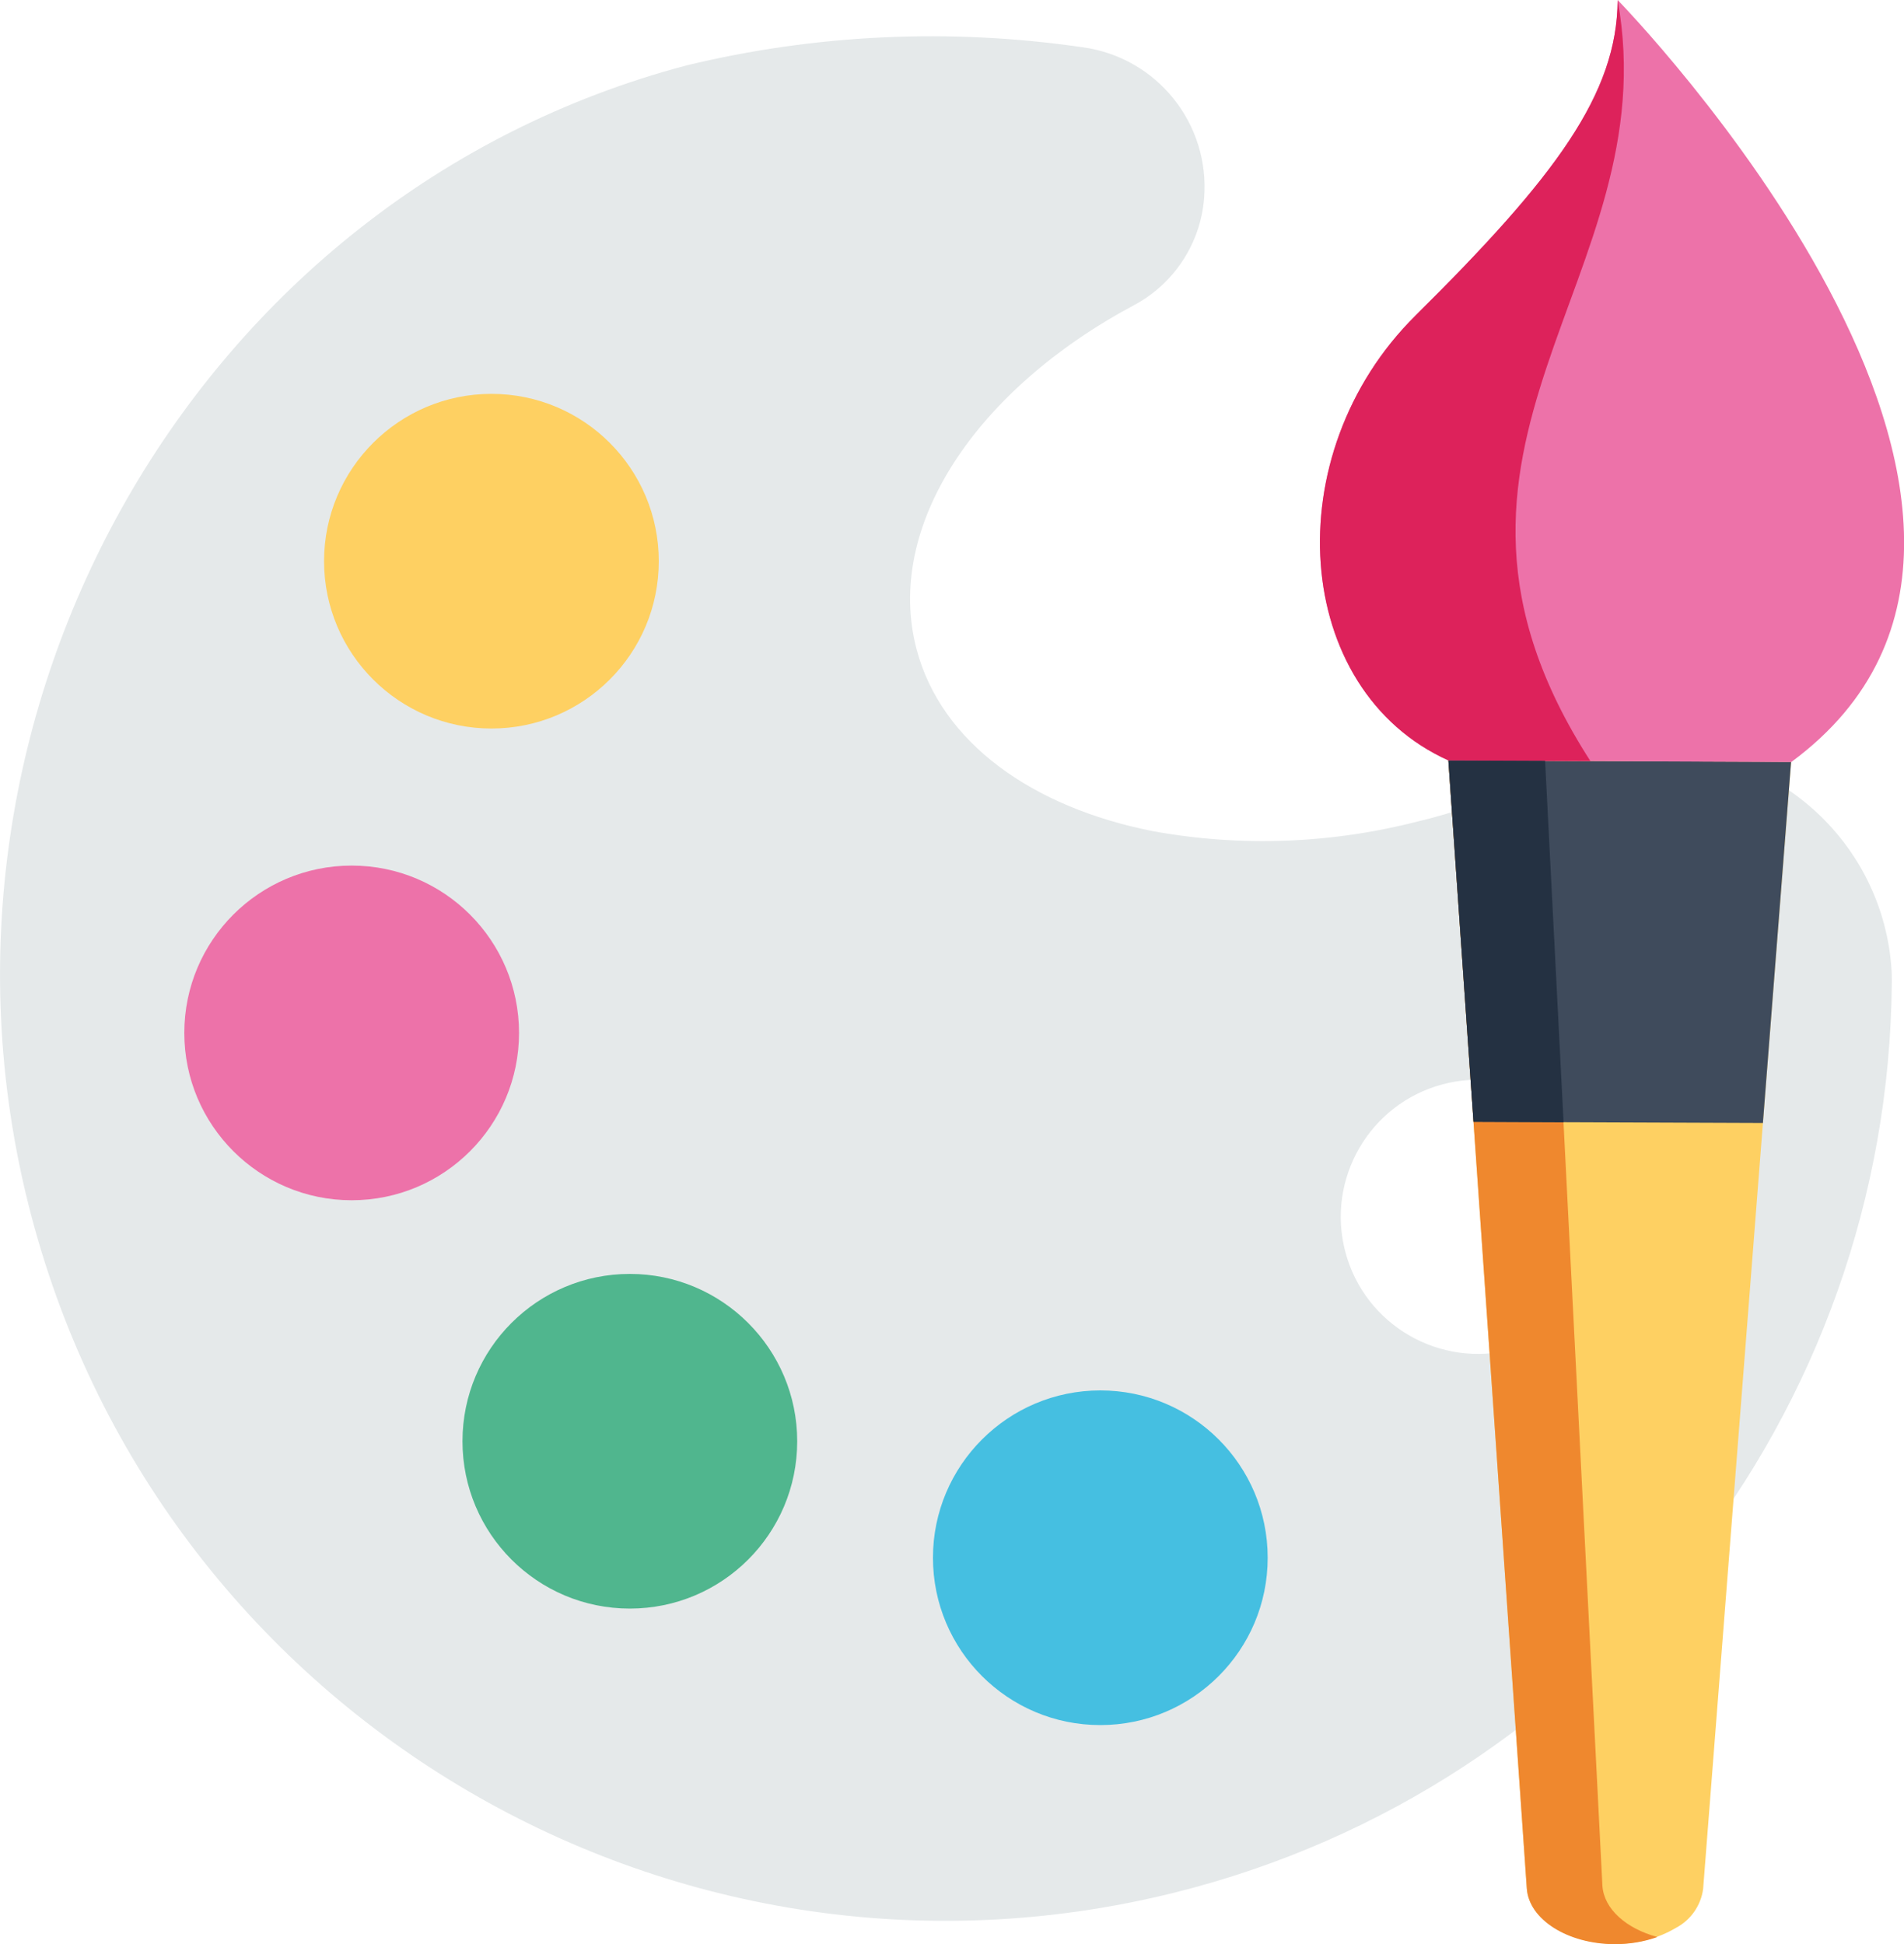
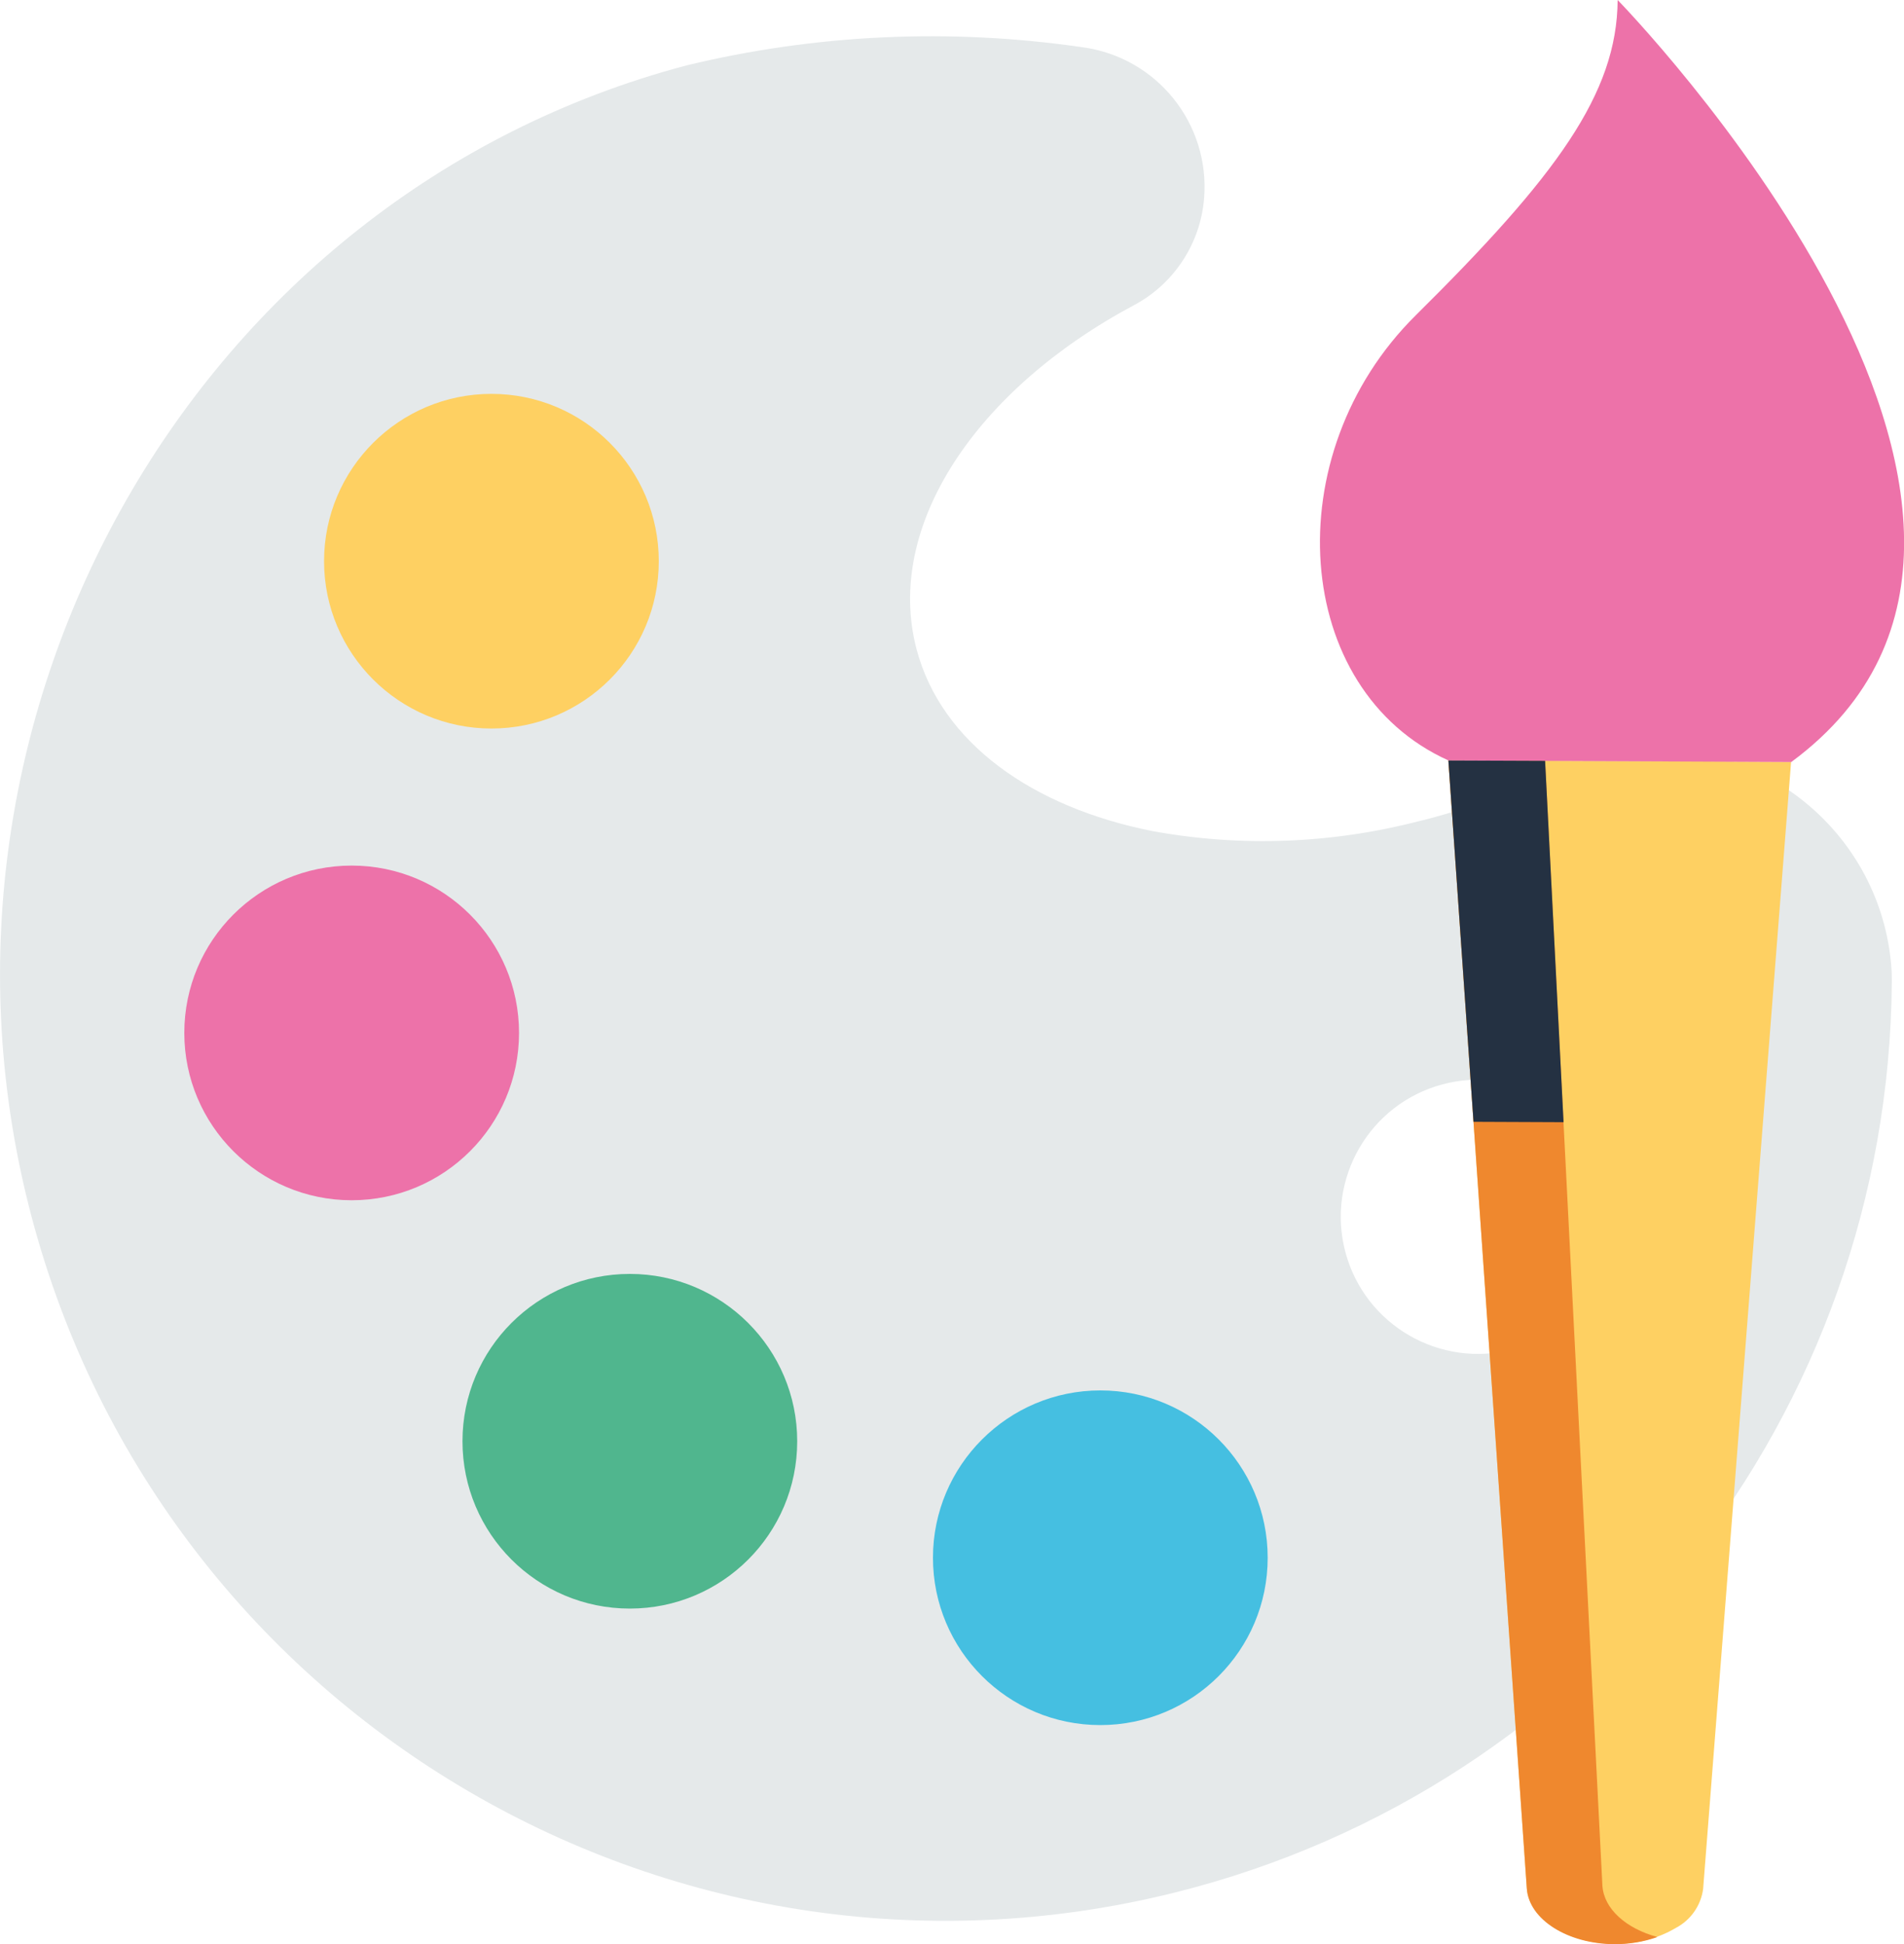
<svg xmlns="http://www.w3.org/2000/svg" id="Capa_2" data-name="Capa 2" viewBox="0 0 100 102.12">
  <defs>
    <style>      .cls-1 {        fill: #ed72a9;      }      .cls-2 {        fill: #ef882e;      }      .cls-3 {        fill: #e5e9ea;      }      .cls-4 {        fill: #fed062;      }      .cls-5 {        fill: #dd225b;      }      .cls-6 {        fill: #243142;      }      .cls-7 {        fill: #3f4b5c;      }      .cls-8 {        fill: #45bfe1;      }      .cls-9 {        fill: #50b68e;      }    </style>
  </defs>
  <g id="Capa_1-2" data-name="Capa 1">
    <g id="Grupo_149" data-name="Grupo 149">
      <path id="Trazado_8876" data-name="Trazado 8876" class="cls-3" d="M81.58,40.59c-2.09,1.01-4.27,1.82-6.51,2.41-.17,.05-.35,.09-.52,.13-4.58,1.19-9.36,1.38-14.01,.53-6.32-1.25-11.1-4.64-12.4-9.55-1.71-6.47,3.14-13.66,11.42-18.08,2.1-1.12,3.49-3.24,3.68-5.61,.32-3.93-2.49-7.42-6.4-7.94-6.93-1.01-13.99-.69-20.8,.96C10.26,10.27-4.99,37.39,1.49,63.26c6.65,26.62,33.62,42.8,60.24,36.15,21.98-5.49,37.46-25.16,37.63-47.82,0-.19,0-.39-.01-.58-.41-6.83-6.29-12.04-13.12-11.62-1.61,.1-3.19,.51-4.64,1.21Zm-2.11,30.29c-3.84,1.02-7.79-1.27-8.81-5.11s1.27-7.79,5.11-8.81c3.84-1.02,7.79,1.27,8.81,5.11,0,0,0,0,0,0,1.02,3.84-1.27,7.78-5.11,8.8Z" />
      <path id="Trazado_8877" data-name="Trazado 8877" class="cls-8" d="M66.58,81.83c0,4.86-3.94,8.79-8.79,8.79-4.86,0-8.79-3.94-8.79-8.79s3.94-8.79,8.79-8.79c4.86,0,8.79,3.94,8.79,8.79h0Z" />
      <path id="Trazado_8878" data-name="Trazado 8878" class="cls-9" d="M41.87,75.71c0,4.86-3.94,8.79-8.79,8.79-4.86,0-8.79-3.94-8.79-8.79,0-4.86,3.94-8.79,8.79-8.79s8.79,3.94,8.79,8.79h0Z" />
      <path id="Trazado_8879" data-name="Trazado 8879" class="cls-1" d="M27.26,54.26c0,4.86-3.94,8.79-8.79,8.79s-8.79-3.94-8.79-8.79c0-4.86,3.94-8.79,8.79-8.79,4.86,0,8.79,3.94,8.79,8.79h0Z" />
      <path id="Trazado_8880" data-name="Trazado 8880" class="cls-4" d="M34.6,29.48c0,4.86-3.94,8.79-8.79,8.79s-8.79-3.94-8.79-8.79,3.94-8.79,8.79-8.79h0c4.86,0,8.79,3.94,8.79,8.79Zm59.47,10.54l-1.48,18.97-3.14,40.24c-.12,.88-.66,1.64-1.44,2.05-.97,.57-2.08,.85-3.2,.83-2.47,0-4.5-1.3-4.62-2.92l-2.8-40.27-1.32-18.98,18,.08Z" />
      <path id="Trazado_8881" data-name="Trazado 8881" class="cls-2" d="M87.04,101.75c-1.63-.44-2.8-1.47-2.88-2.69l-3.01-59.08-5.08-.02,1.32,18.98,2.8,40.27c.11,1.62,2.14,2.91,4.61,2.92,.76,0,1.51-.12,2.23-.37Z" />
-       <path id="Trazado_8882" data-name="Trazado 8882" class="cls-7" d="M92.59,58.99l1.48-18.97-12.92-.05-5.08-.02,1.32,18.98,4.72,.02,10.48,.04Z" />
      <path id="Trazado_8883" data-name="Trazado 8883" class="cls-1" d="M76.08,39.95c-8.23-3.7-9.1-16.08-1.73-23.38S84.93,4.93,84.96,0c0,0,26.54,27.18,9.12,40.03l-18-.08Z" />
-       <path id="Trazado_8884" data-name="Trazado 8884" class="cls-5" d="M83.53,39.98l-7.45-.03c-8.23-3.7-9.1-16.08-1.73-23.38S84.93,4.93,84.96,0c2.66,14.69-12.12,23.39-1.43,39.98Z" />
      <path id="Trazado_8885" data-name="Trazado 8885" class="cls-6" d="M82.12,58.95l-.97-18.98-5.08-.02,1.32,18.98,4.72,.02Z" />
    </g>
  </g>
</svg>